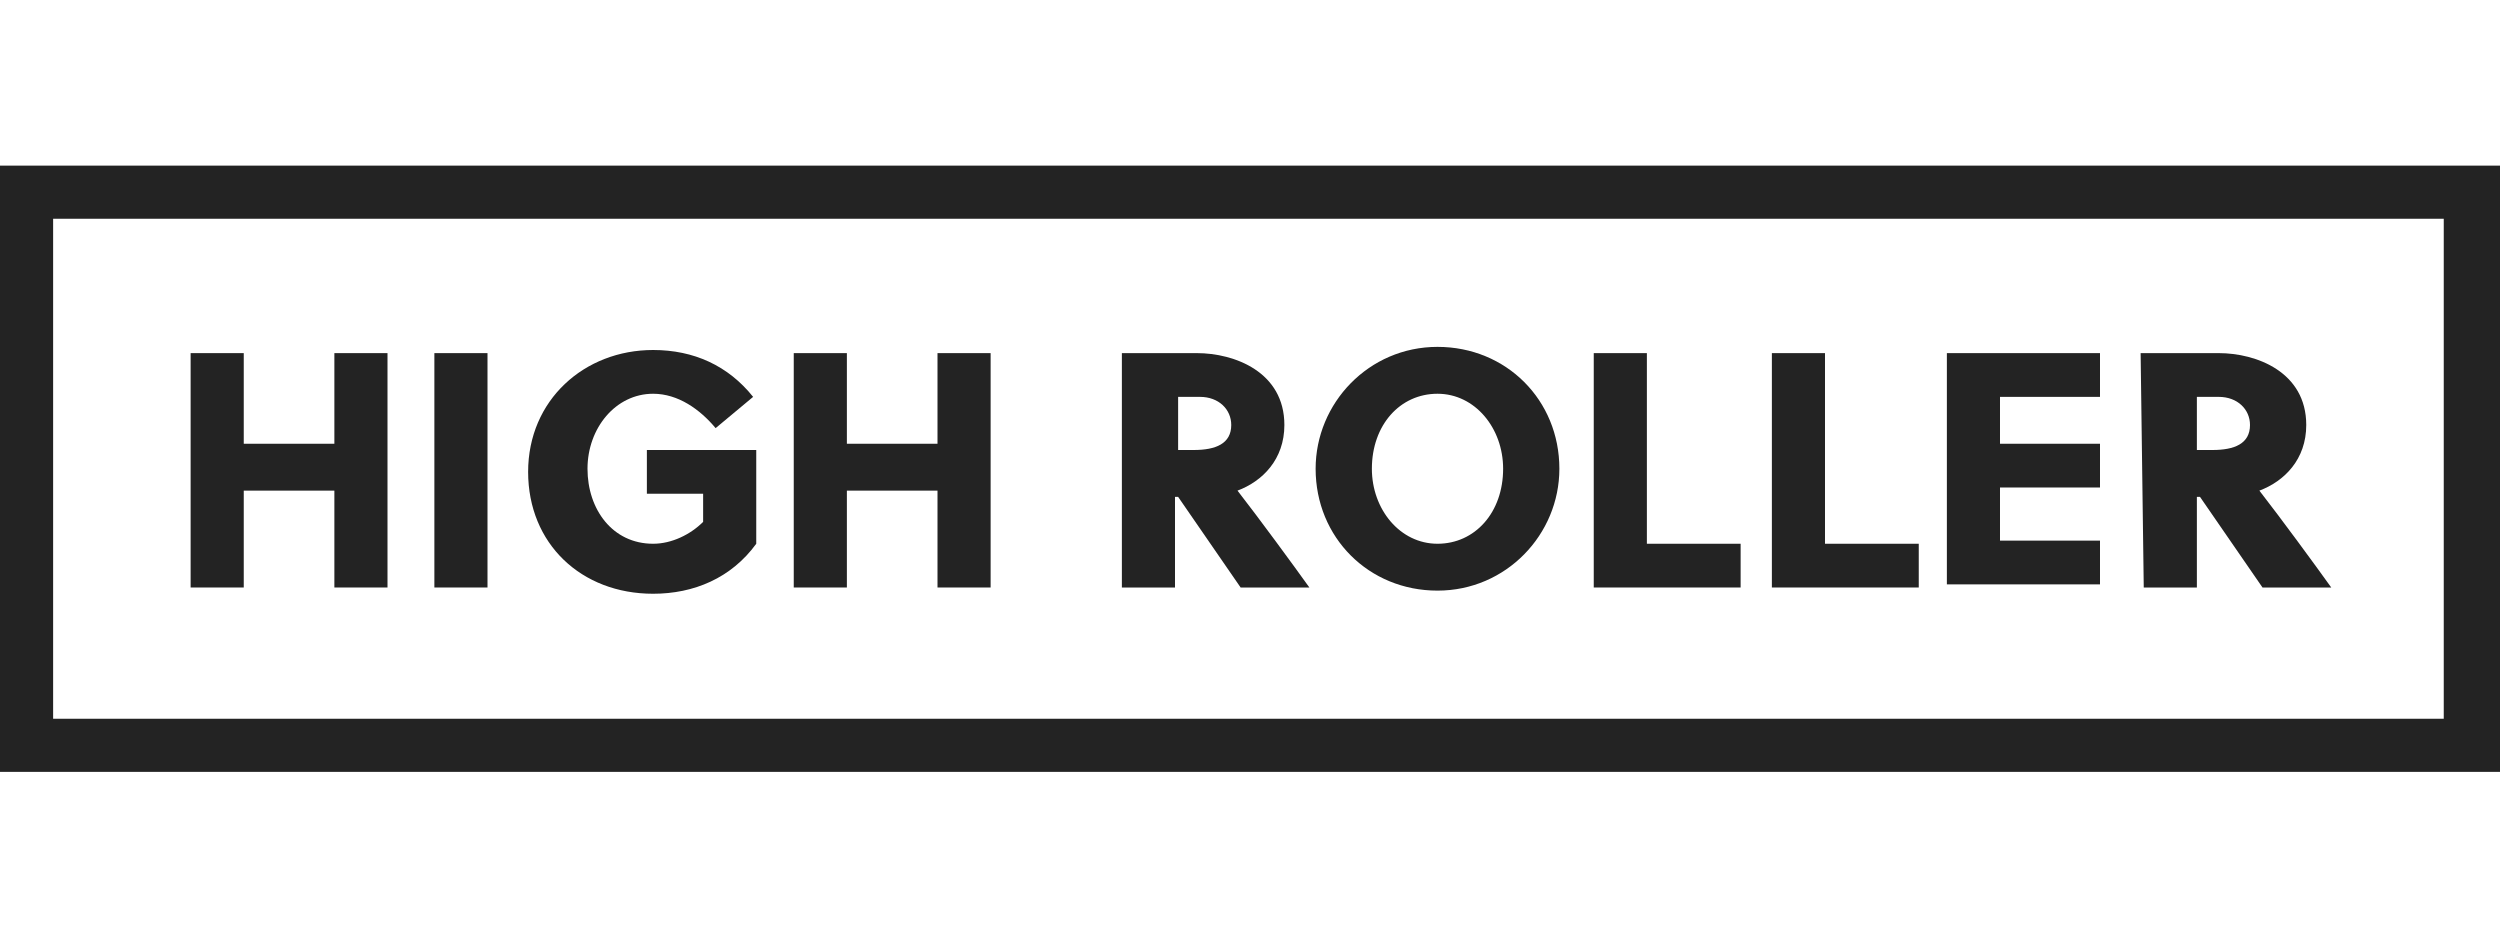
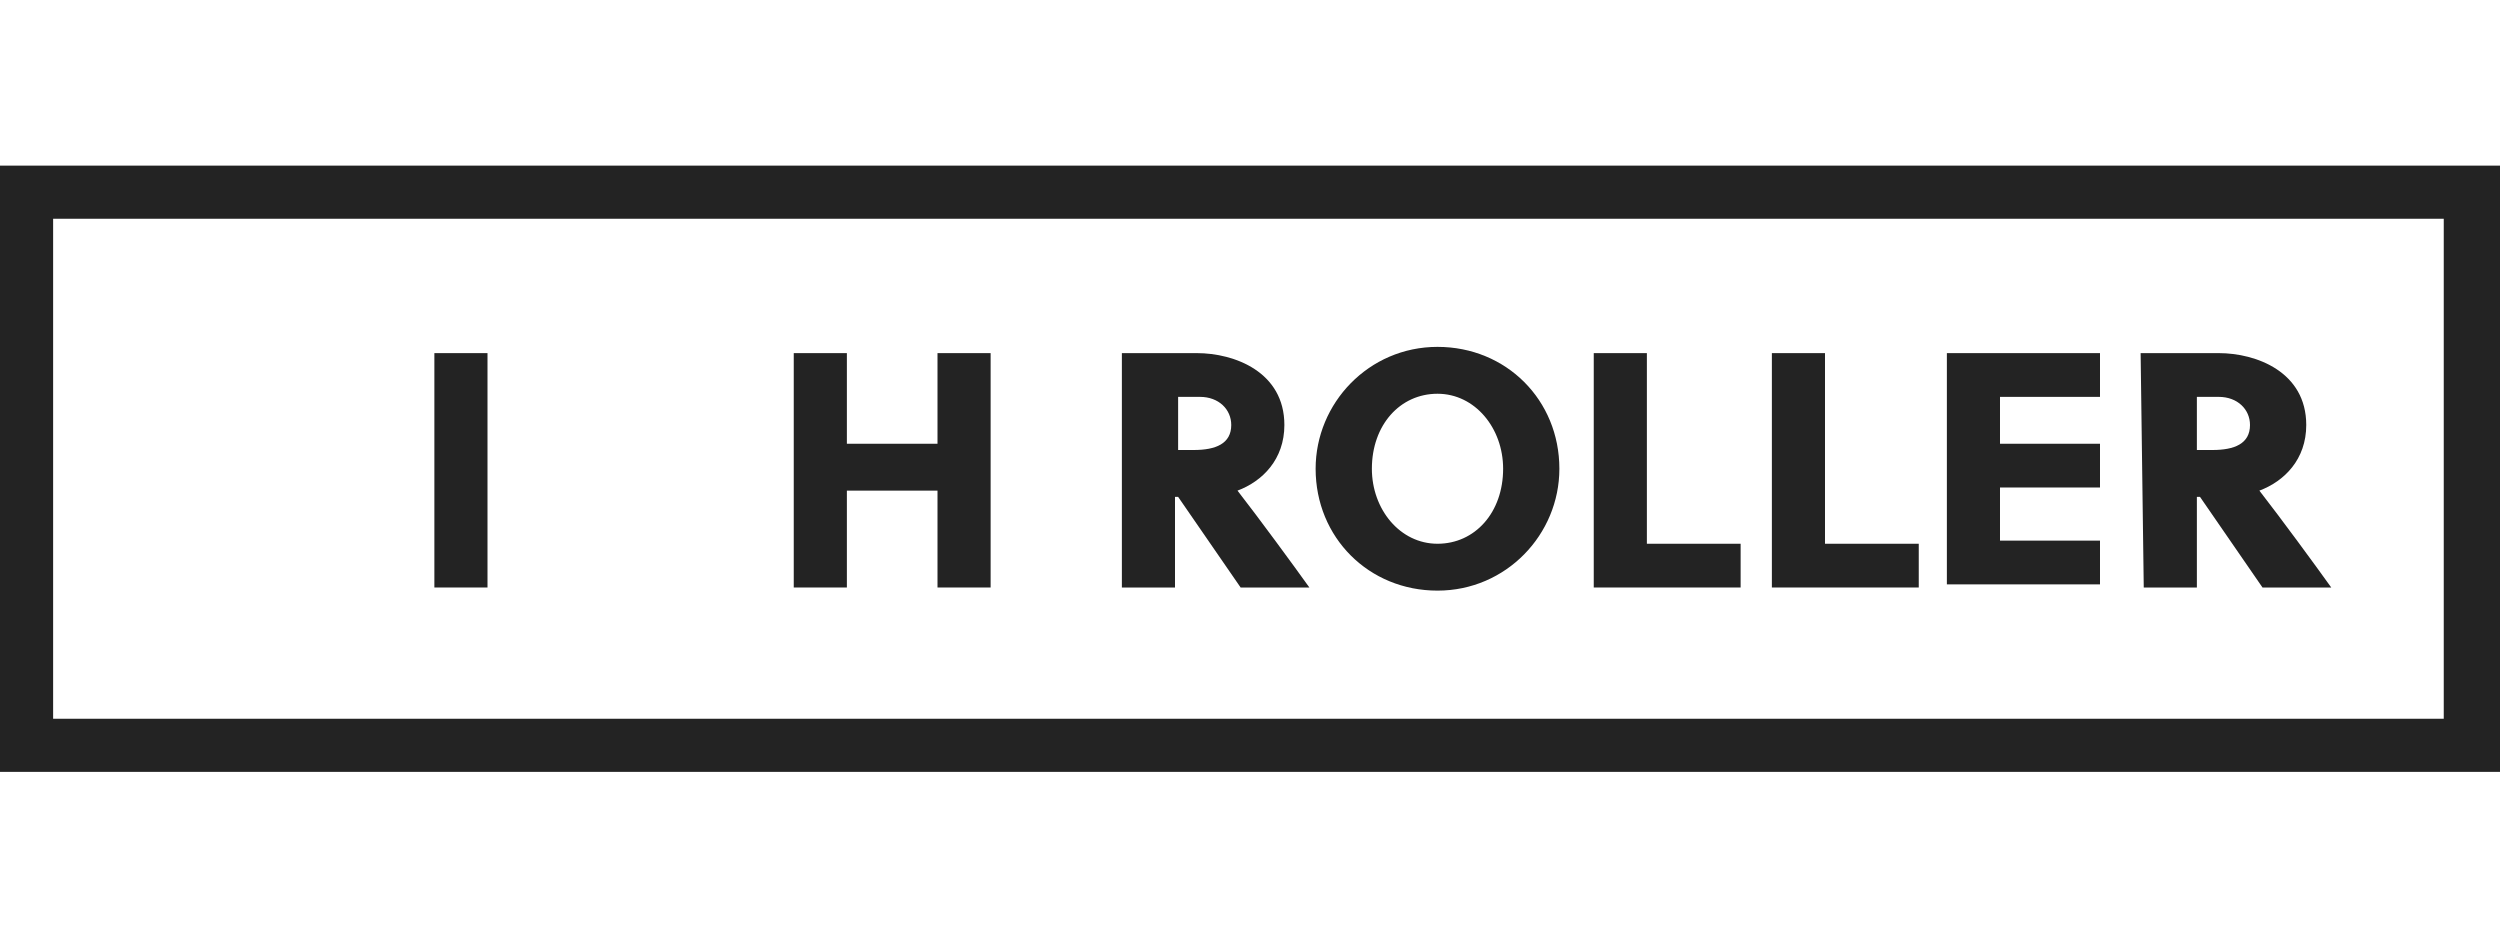
<svg xmlns="http://www.w3.org/2000/svg" version="1.1" id="Layer_1" x="0px" y="0px" viewBox="0 0 80 30" style="enable-background:new 0 0 80 30;" xml:space="preserve">
  <style type="text/css">
	.st0{fill:#232323;}
</style>
  <g>
-     <path class="st0" d="M10.7,18.8v-3.1H7.8v3.1H6.1v-7.5h1.7v2.9h2.9v-2.9h1.7v7.5H10.7z" />
    <path class="st0" d="M15.6,11.3h-1.7v7.5h1.7V11.3z" />
    <g>
-       <path class="st0" d="M20.7,15.8v-1.4h3.5v3c-0.8,1.1-2,1.6-3.3,1.6c-2.3,0-4-1.6-4-3.9s1.8-3.9,4-3.9c1.3,0,2.4,0.5,3.2,1.5    l-1.2,1c-0.5-0.6-1.2-1.1-2-1.1c-1.2,0-2.1,1.1-2.1,2.4s0.8,2.4,2.1,2.4c0.6,0,1.2-0.3,1.6-0.7v-0.9L20.7,15.8z" />
      <path class="st0" d="M30,18.8v-3.1h-2.9v3.1h-1.7v-7.5h1.7v2.9H30v-2.9h1.7v7.5H30z" />
      <path class="st0" d="M37.7,14.4h0.5c0.7,0,1.2-0.2,1.2-0.8c0-0.5-0.4-0.9-1-0.9h-0.7V14.4L37.7,14.4z M35.9,11.3h2.4    c1.2,0,2.8,0.6,2.8,2.3c0,1.1-0.7,1.8-1.5,2.1c0.7,0.9,1.8,2.4,2.3,3.1h-2.2l-2-2.9h-0.1v2.9h-1.7V11.3z" />
      <path class="st0" d="M46,12.6c-1.2,0-2.1,1-2.1,2.4c0,1.3,0.9,2.4,2.1,2.4c1.2,0,2.1-1,2.1-2.4C48.1,13.7,47.2,12.6,46,12.6z     M46,18.9c-2.2,0-3.9-1.7-3.9-3.9c0-2.1,1.7-3.9,3.9-3.9s3.9,1.7,3.9,3.9C49.9,17.1,48.2,18.9,46,18.9z" />
      <path class="st0" d="M51,18.8v-7.5h1.7v6.1h3v1.4H51z" />
      <path class="st0" d="M56.7,18.8v-7.5h1.7v6.1h3v1.4H56.7z" />
      <path class="st0" d="M62.3,18.8v-7.5h4.9v1.4H64v1.5h3.2v1.4H64v1.7h3.2v1.4h-4.9V18.8z" />
      <path class="st0" d="M70.3,14.4h0.5c0.7,0,1.2-0.2,1.2-0.8c0-0.5-0.4-0.9-1-0.9h-0.7V14.4L70.3,14.4z M68.5,11.3H71    c1.2,0,2.8,0.6,2.8,2.3c0,1.1-0.7,1.8-1.5,2.1c0.7,0.9,1.8,2.4,2.3,3.1h-2.2l-2-2.9h-0.1v2.9h-1.7L68.5,11.3L68.5,11.3z" />
      <path class="st0" d="M1.7,23h76.5V7H1.7V23z M80,24.7H0V5.3h80V24.7z" />
    </g>
  </g>
</svg>